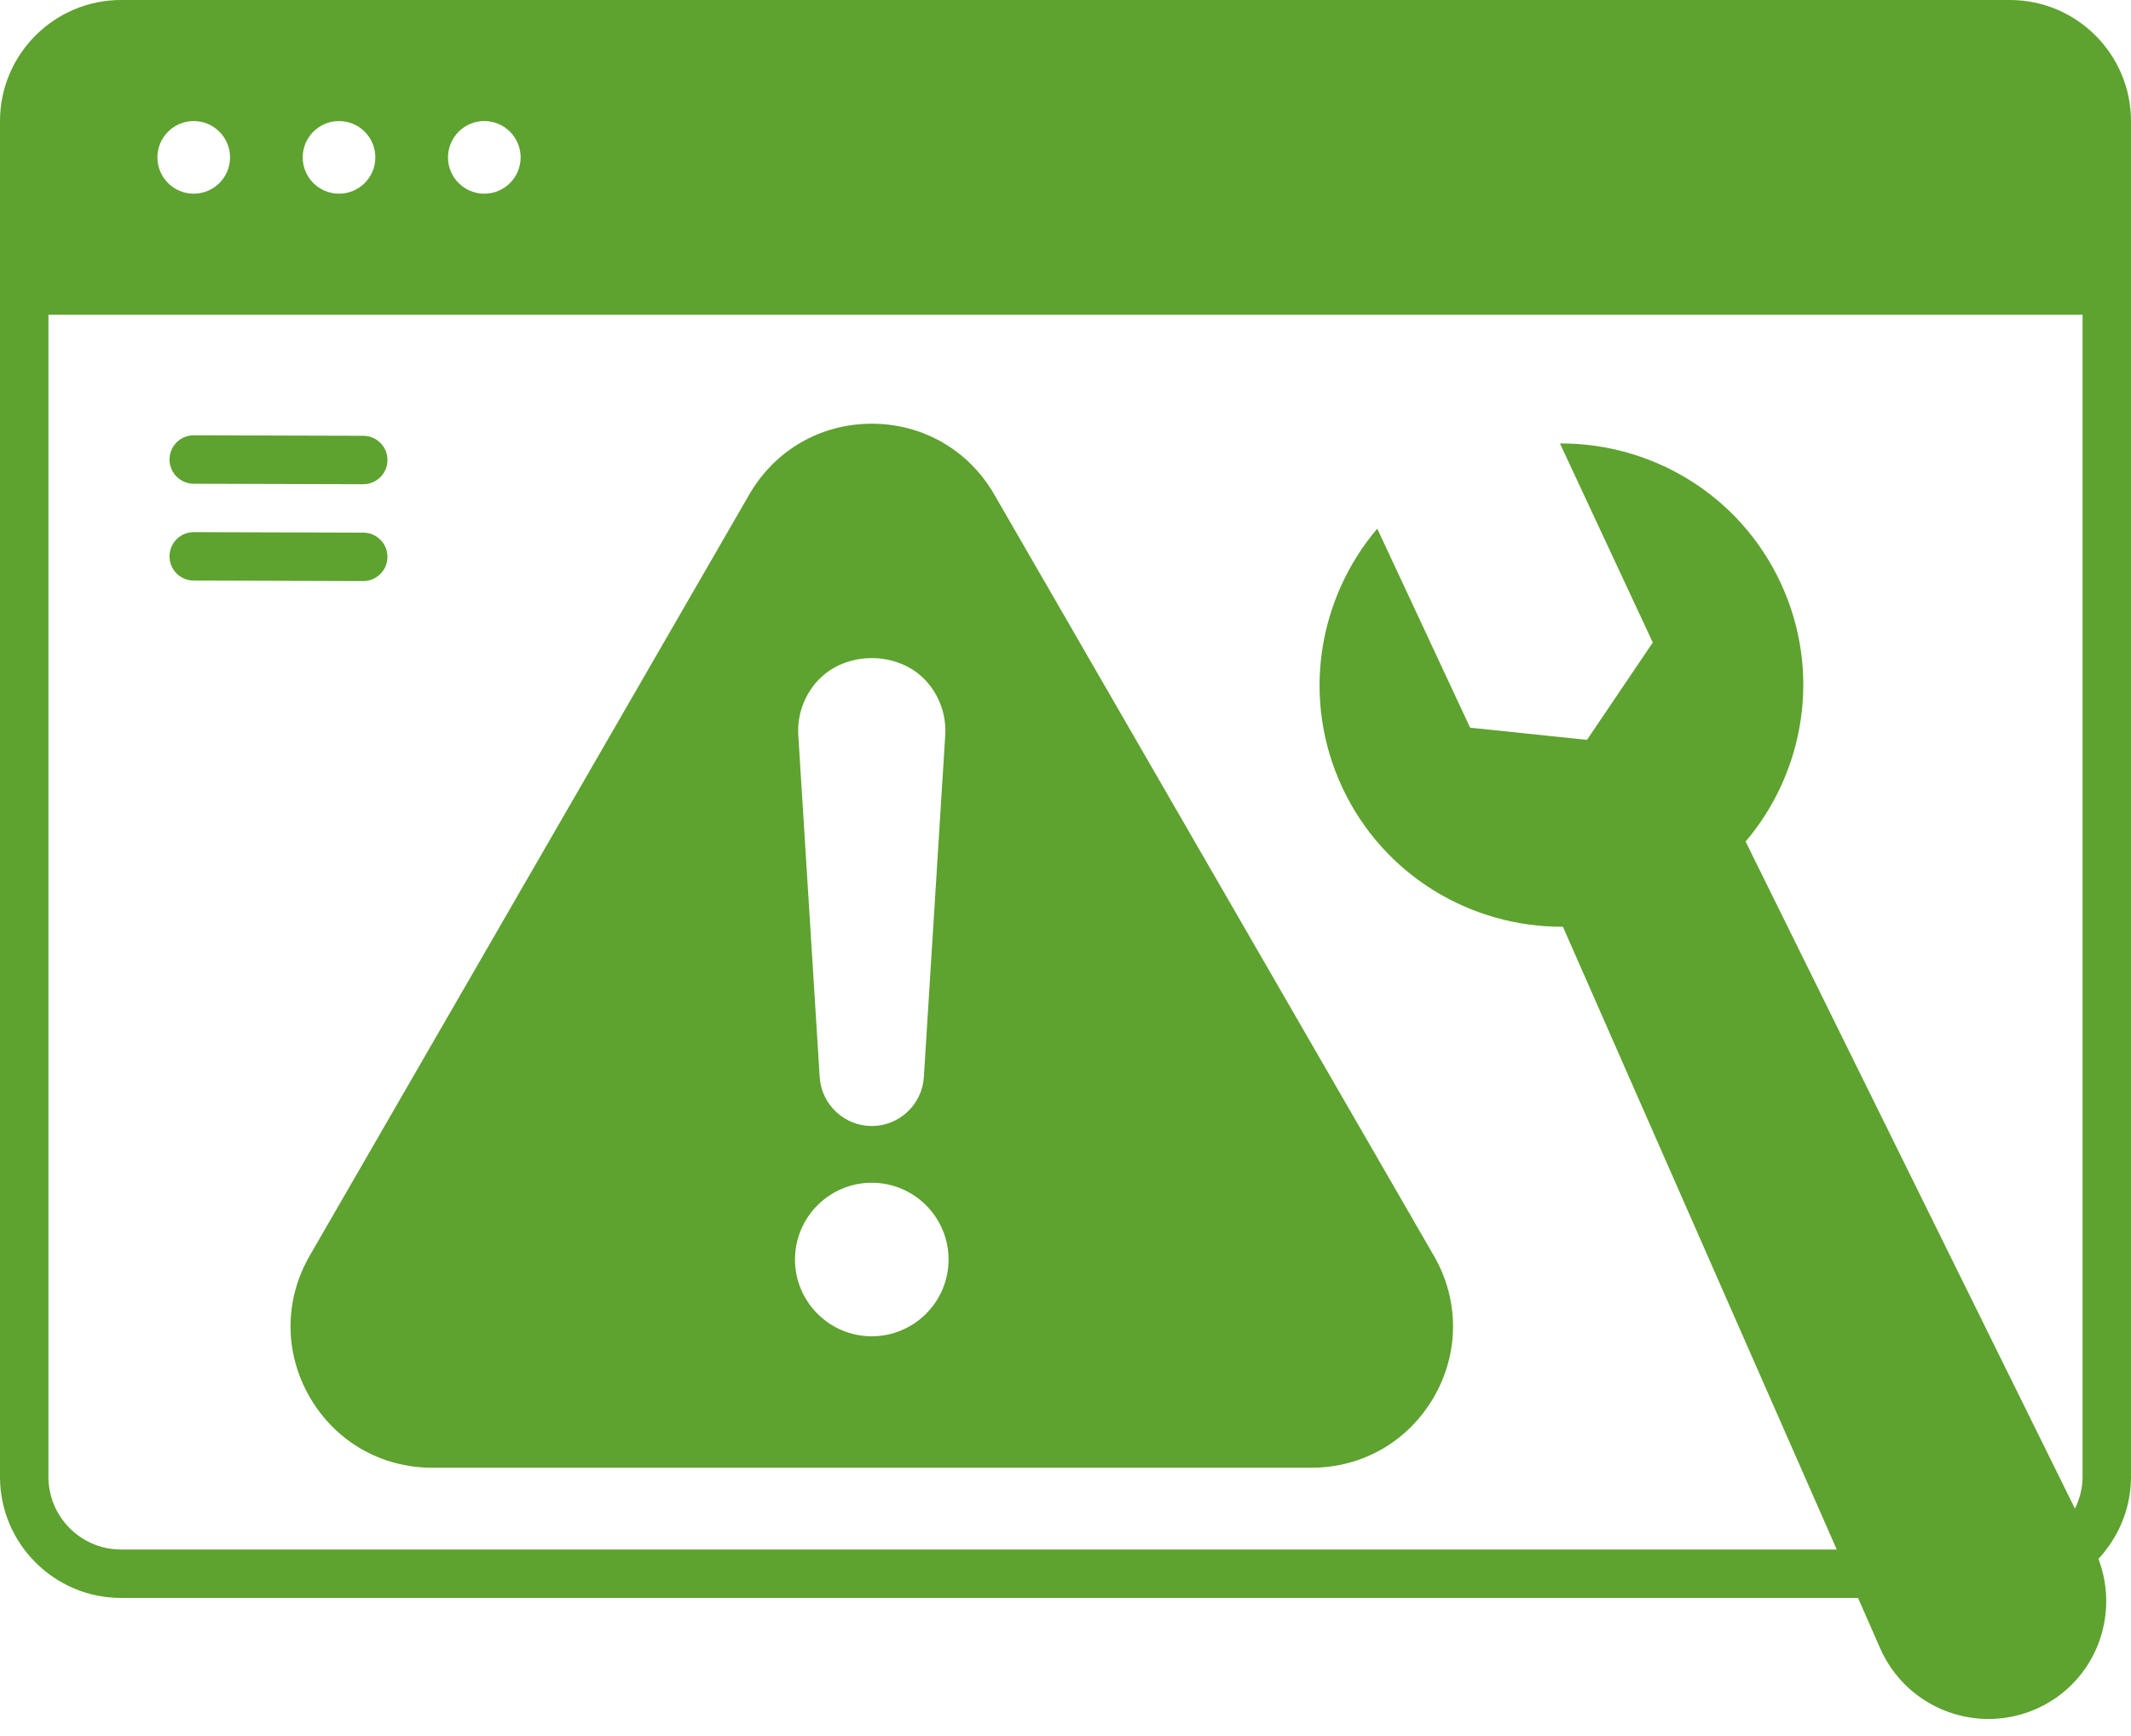
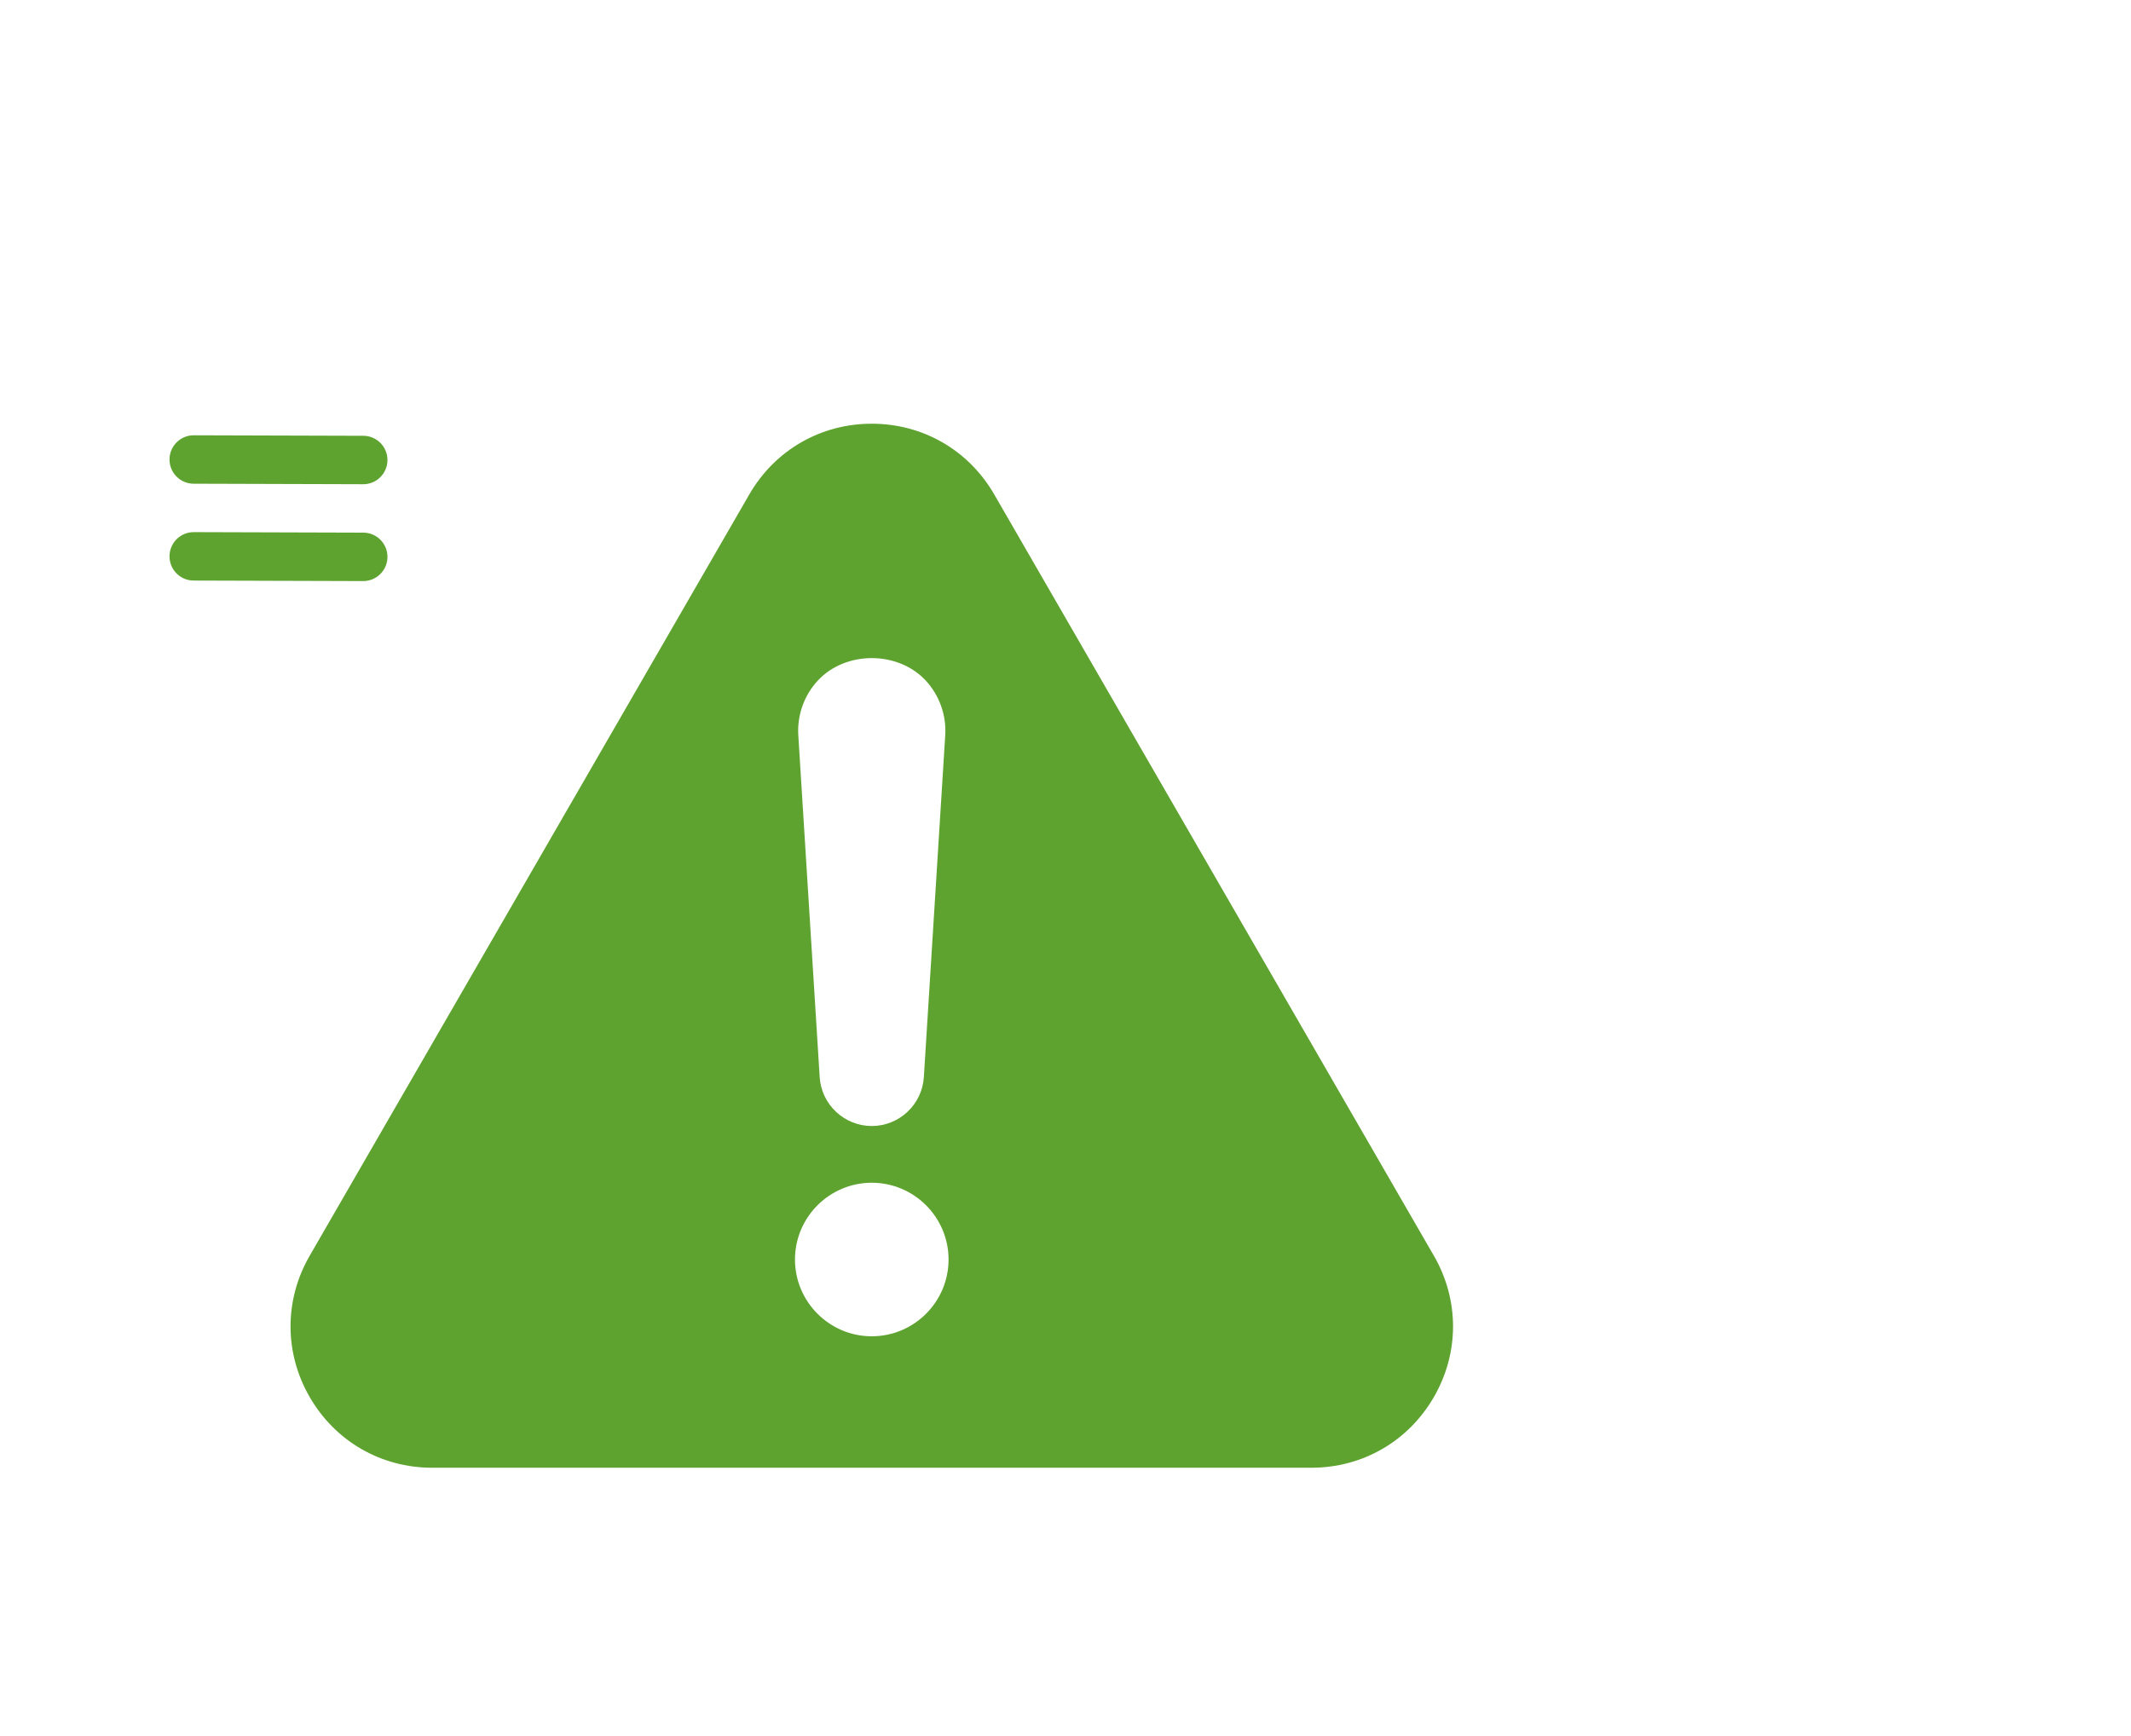
<svg xmlns="http://www.w3.org/2000/svg" data-name="Error Fix" fill="#5ea22f" height="71.7" preserveAspectRatio="xMidYMid meet" version="1" viewBox="4.0 12.0 88.0 71.7" width="88" zoomAndPan="magnify">
  <g id="change1_1">
    <path d="m19,32h-.003l-7-.021c-.553-.001-.999-.451-.997-1.003.002-.551.449-.997,1-.997h.003l7,.021c.553.001.999.451.997,1.003-.002.551-.449.997-1,.997Z" />
  </g>
  <g id="change1_2">
    <path d="m19,36h-.003l-7-.021c-.553-.001-.999-.451-.997-1.003.002-.551.449-.997,1-.997h.003l7,.021c.553.001.999.451.997,1.003-.002.551-.449.997-1,.997Z" />
  </g>
  <g id="change1_3">
    <path d="m63.211,63.865l-18.155-31.445c-1.056-1.828-2.945-2.919-5.056-2.919s-4,1.091-5.056,2.919l-18.155,31.445c-1.055,1.828-1.055,4.01,0,5.838,1.056,1.828,2.945,2.919,5.056,2.919h36.311c2.11,0,4-1.091,5.056-2.919,1.055-1.828,1.055-4.01,0-5.838Zm-25.427-23.769c1.145-1.219,3.287-1.219,4.432,0,.572.609.87,1.437.818,2.271l-.883,14.12c-.071,1.134-1.016,2.021-2.151,2.021s-2.08-.888-2.151-2.021l-.883-14.12c-.052-.834.246-1.662.818-2.271Zm2.216,27.097c-1.748,0-3.171-1.423-3.171-3.171s1.423-3.171,3.171-3.171,3.171,1.423,3.171,3.171-1.423,3.171-3.171,3.171Z" />
  </g>
  <g id="change1_4">
-     <path d="m87,12H9c-2.757,0-5,2.243-5,5v56c0,2.757,2.243,5,5,5h71.728l.914,2.08c1.103,2.508,4.053,3.619,6.536,2.461,2.34-1.091,3.378-3.791,2.477-6.155.827-.892,1.344-2.076,1.344-3.386V17c0-2.757-2.243-5-5-5Zm-63,5c.828,0,1.5.672,1.5,1.5s-.672,1.5-1.5,1.5-1.5-.672-1.5-1.5.672-1.5,1.5-1.5Zm-6,0c.828,0,1.5.672,1.5,1.5s-.672,1.5-1.5,1.5-1.5-.672-1.5-1.5.672-1.5,1.5-1.5Zm-6,0c.828,0,1.5.672,1.5,1.5s-.672,1.5-1.5,1.5-1.5-.672-1.5-1.5.672-1.5,1.5-1.5Zm78,56c0,.473-.12.914-.315,1.312l-13.6-27.553c2.446-2.883,3.15-7.032,1.447-10.684-1.703-3.652-5.333-5.78-9.114-5.759l3.834,8.221-2.717,4.022-4.827-.504-3.834-8.221c-2.446,2.883-3.15,7.032-1.447,10.684,1.703,3.652,5.333,5.78,9.114,5.759l11.308,25.723H9c-1.654,0-3-1.346-3-3V25h84v48Z" />
-   </g>
+     </g>
</svg>